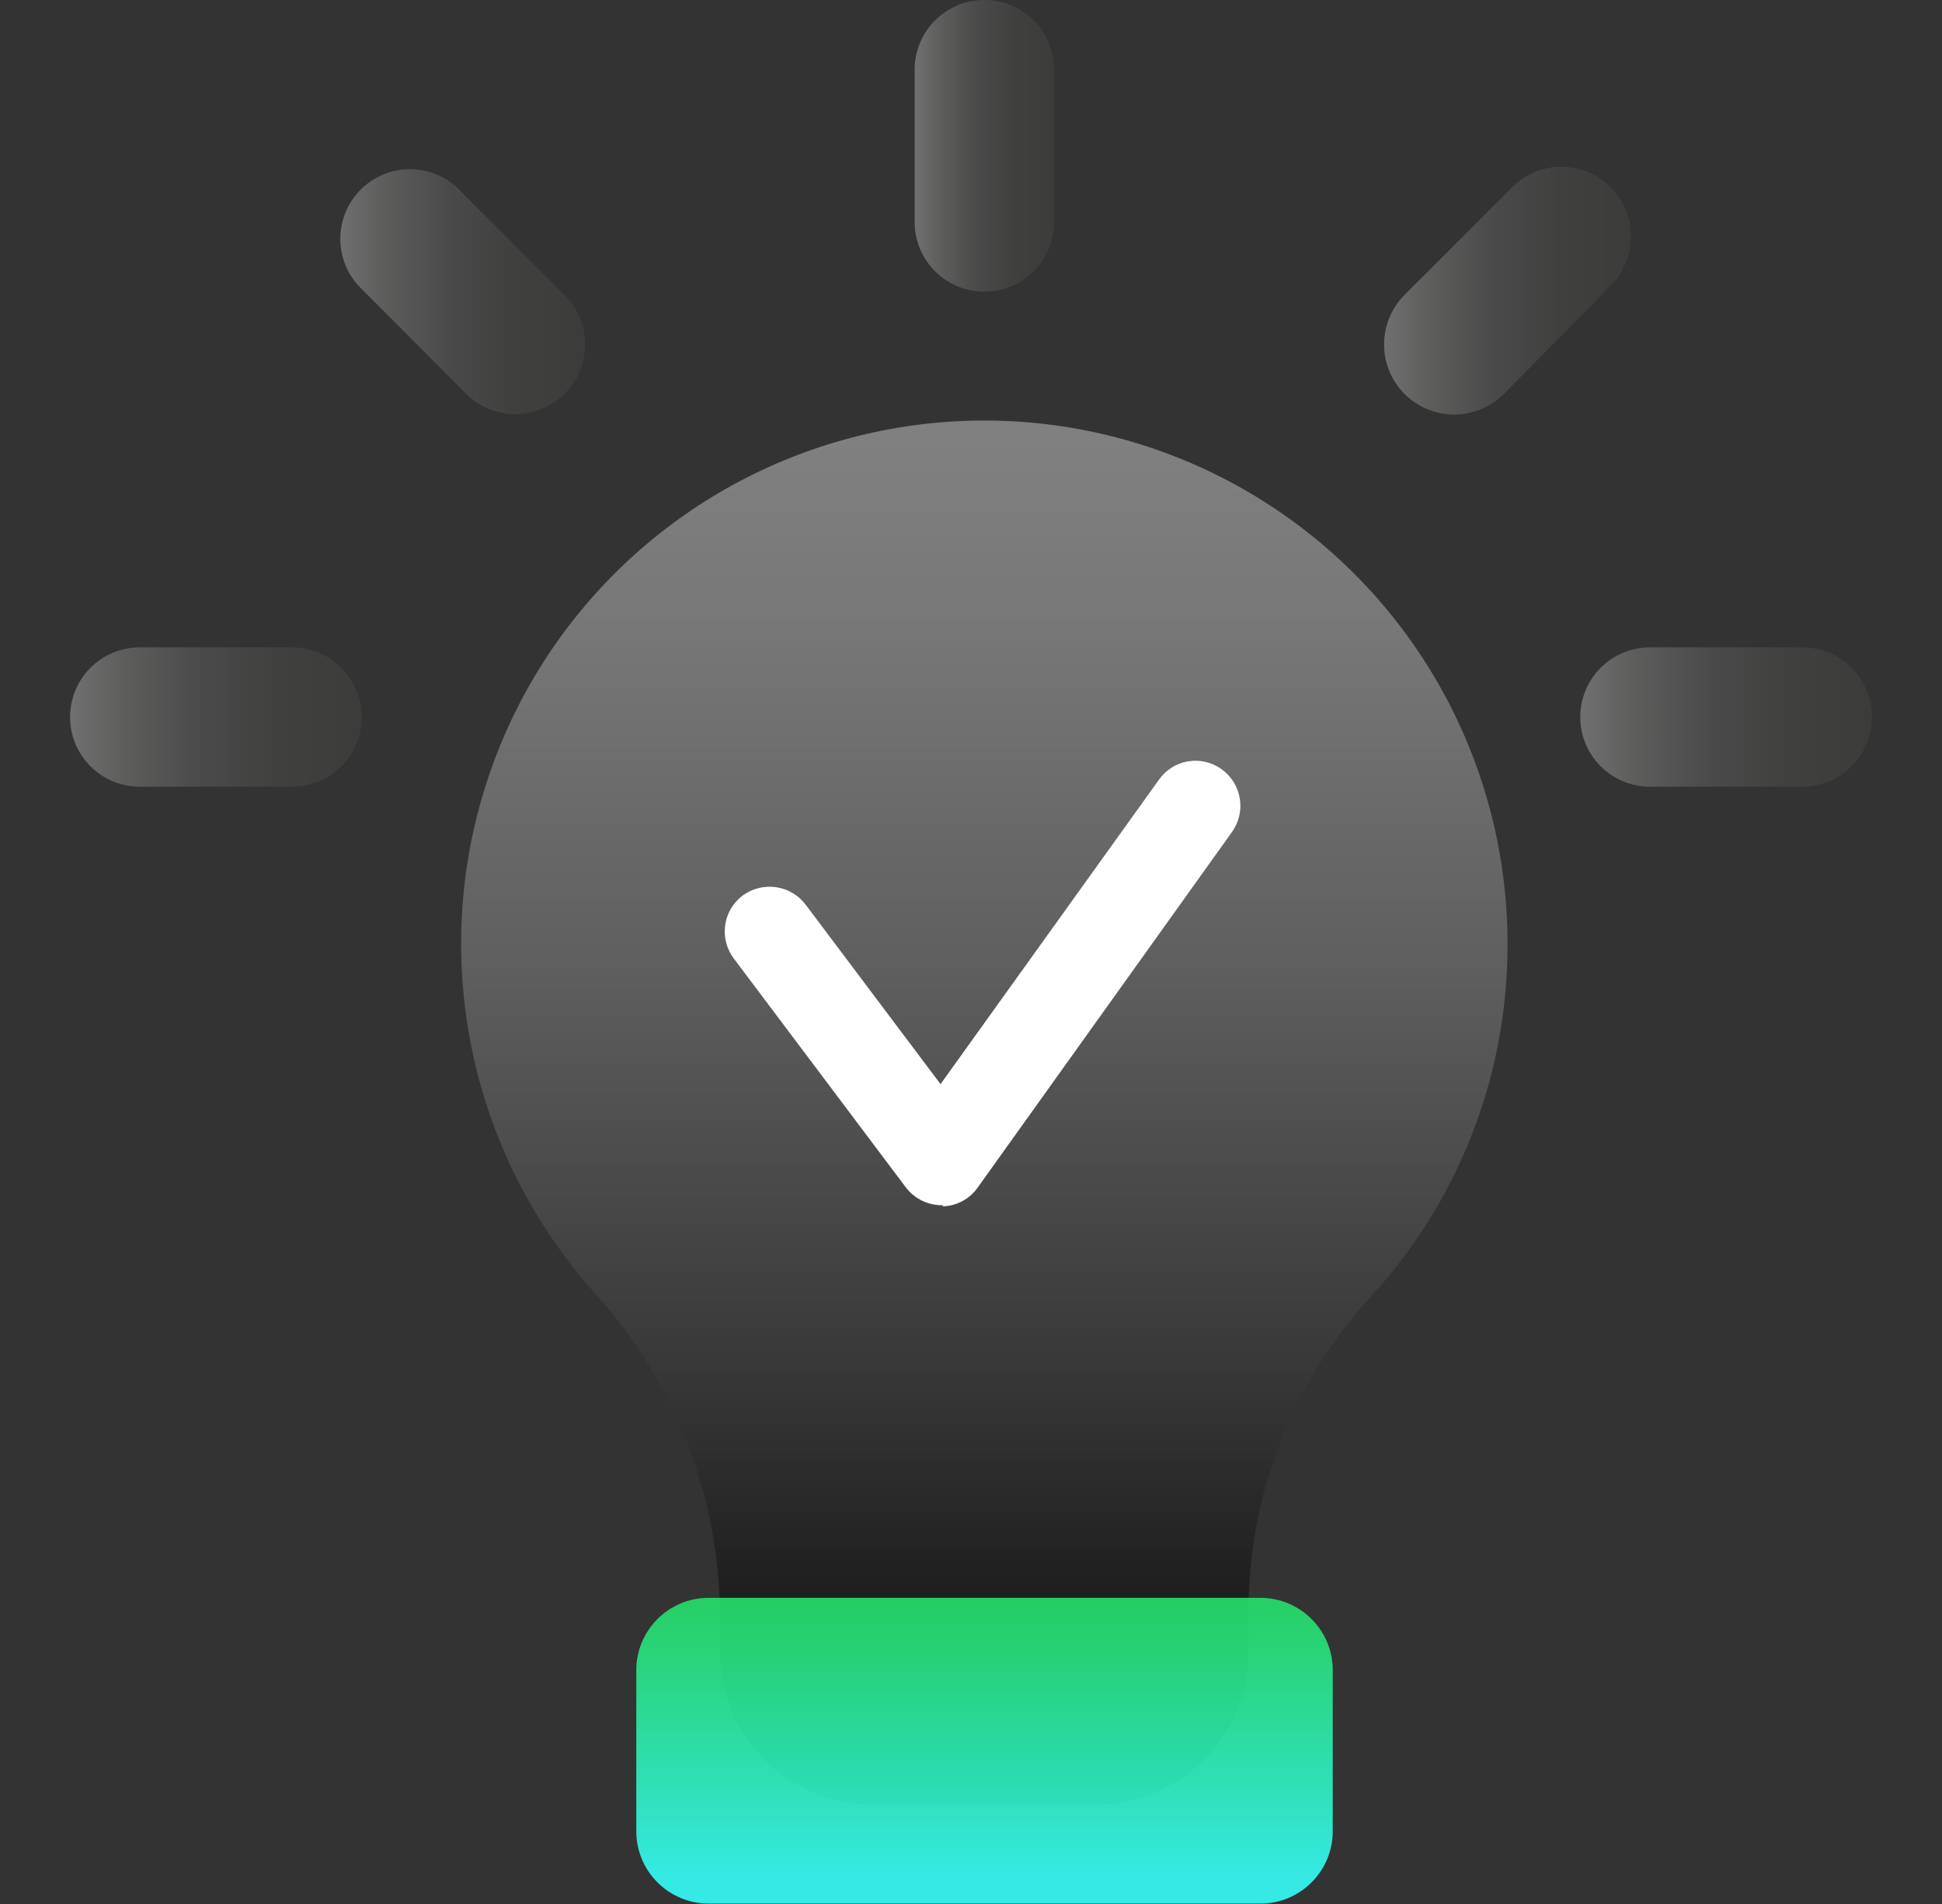
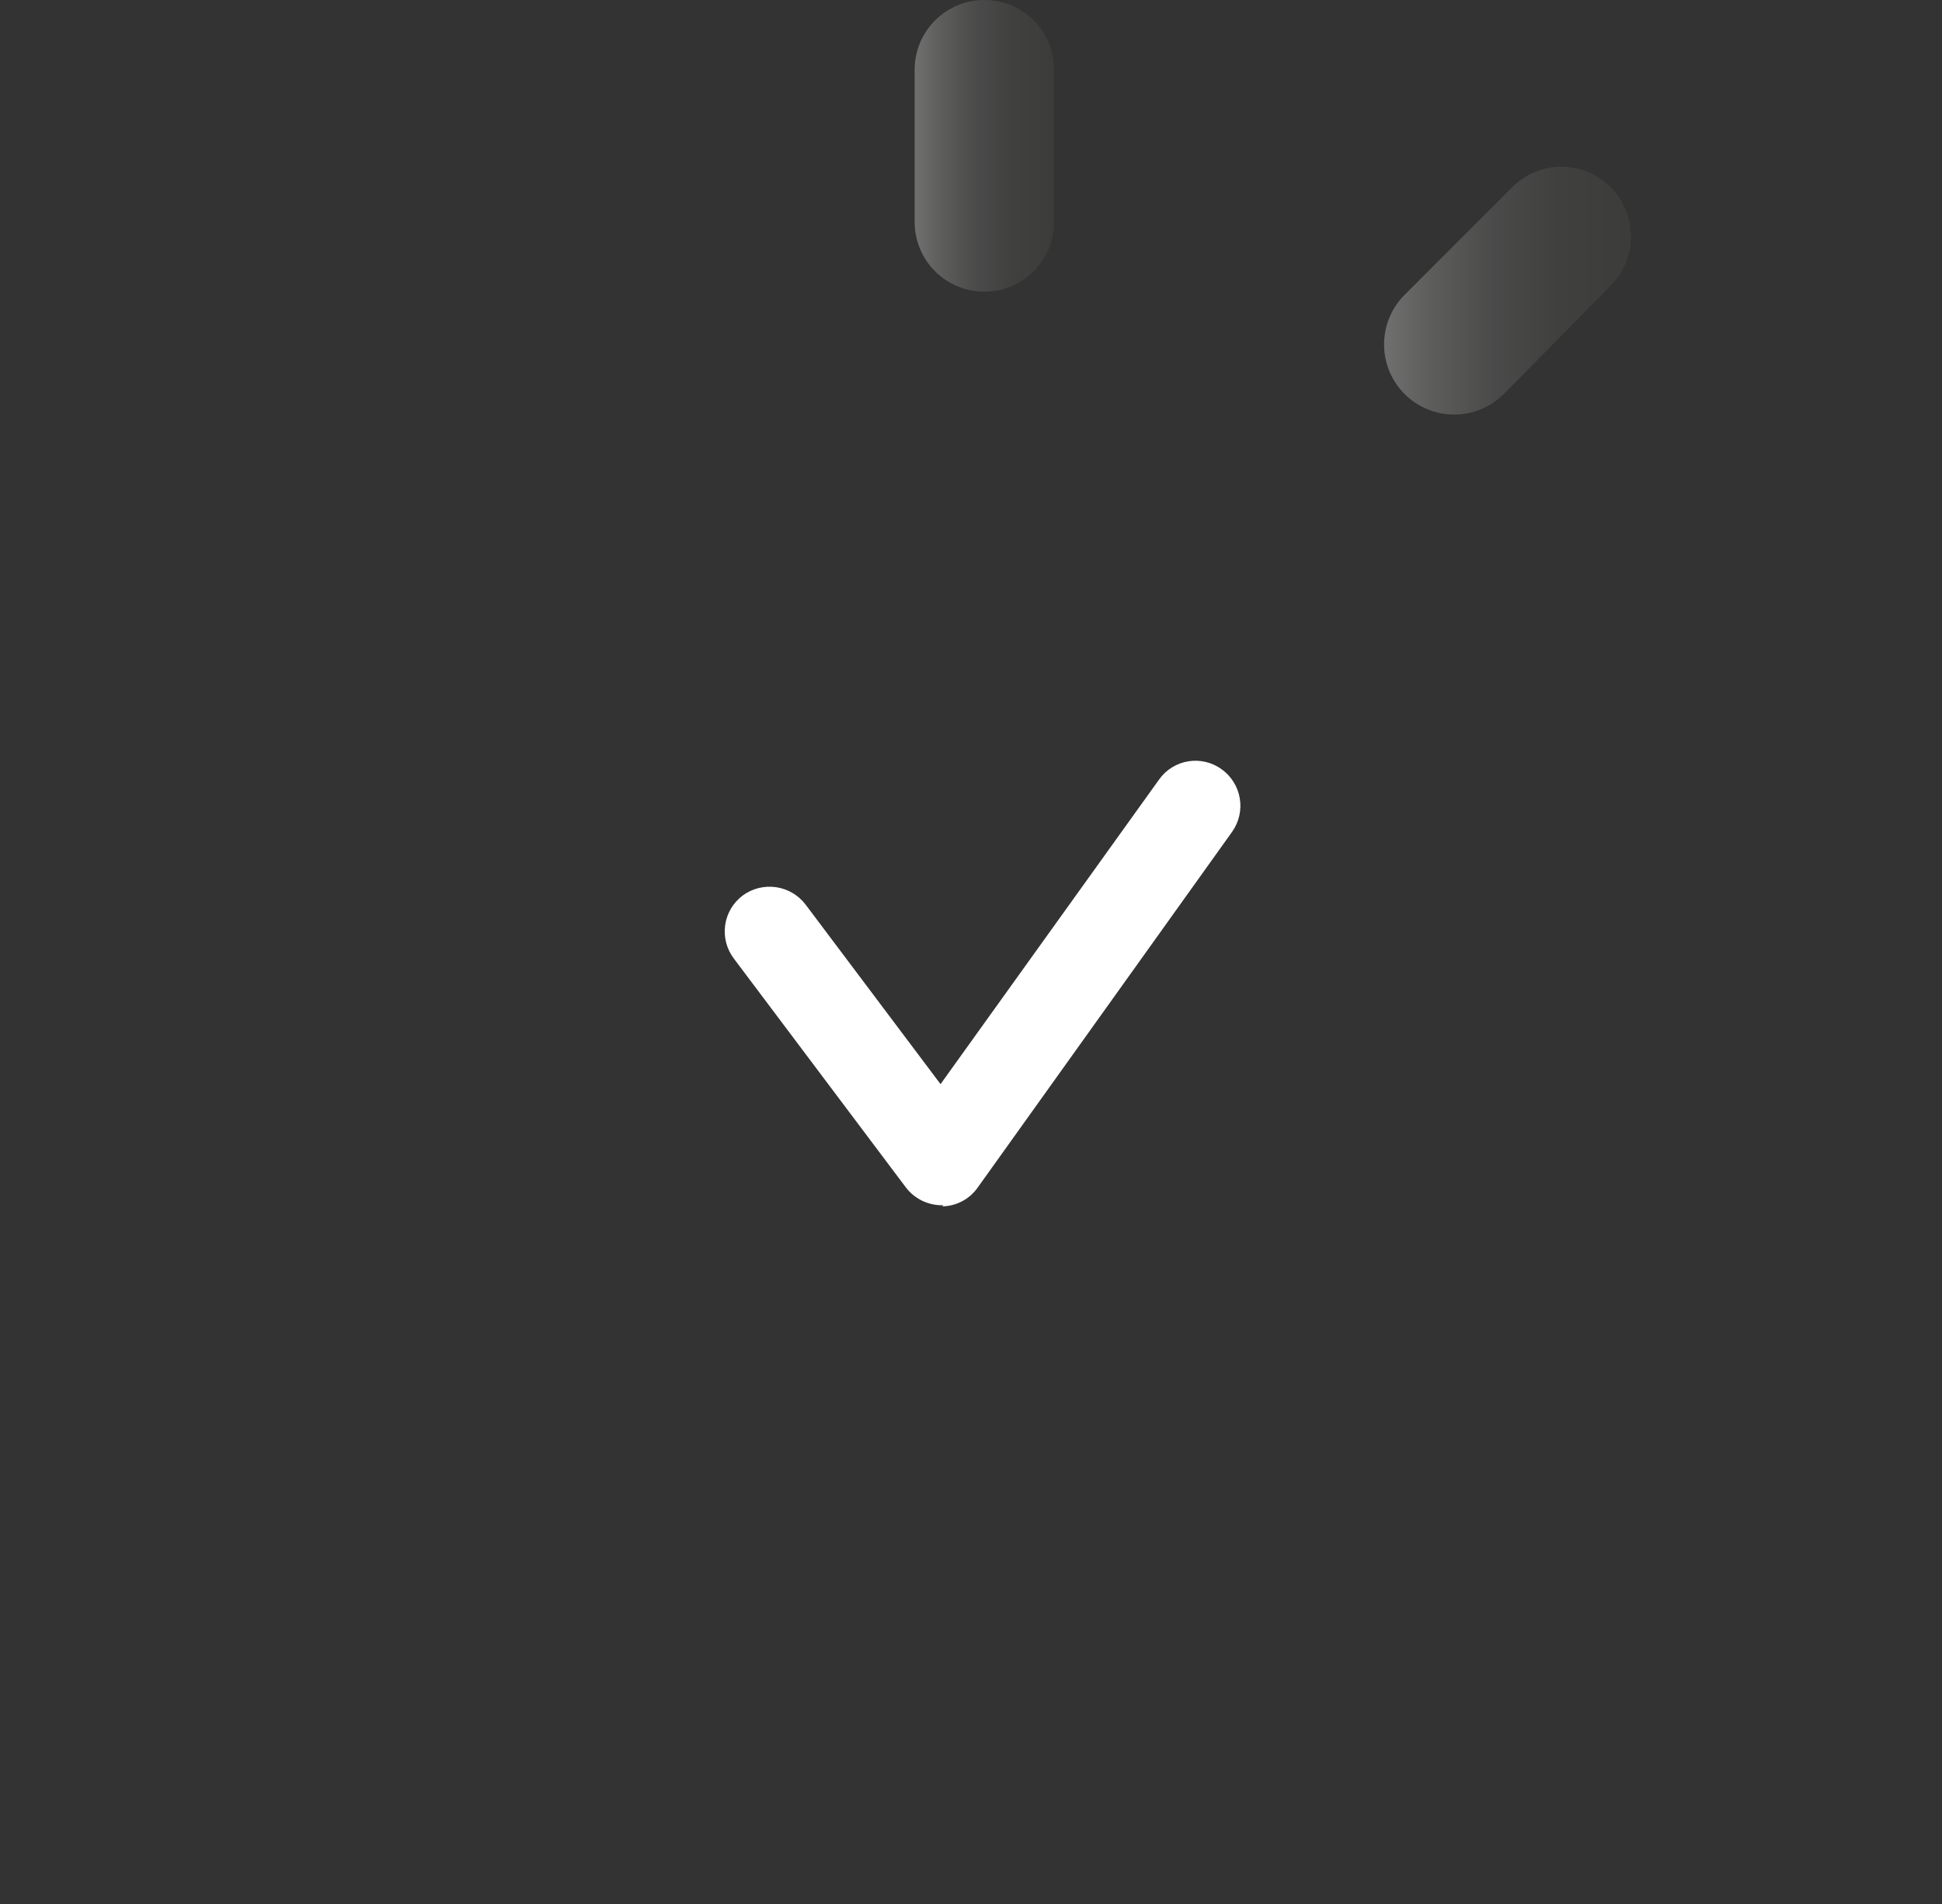
<svg xmlns="http://www.w3.org/2000/svg" width="51" height="50" viewBox="0 0 51 50" fill="none">
  <rect x="0" y="0" width="51" height="50" fill="#333333" stroke="none" />
  <g clip-path="url(#clip0_1312_20287)">
-     <path d="M39.59 24.85C39.601 22.617 39.067 20.415 38.035 18.434C37.003 16.453 35.504 14.754 33.667 13.484C31.831 12.213 29.712 11.409 27.495 11.142C25.278 10.875 23.029 11.152 20.943 11.949C18.857 12.747 16.997 14.041 15.524 15.72C14.05 17.398 13.009 19.41 12.488 21.582C11.968 23.754 11.985 26.02 12.537 28.183C13.09 30.347 14.162 32.344 15.66 34C17.757 36.342 18.915 39.376 18.91 42.52V43.39C18.91 44.451 19.331 45.468 20.082 46.218C20.832 46.968 21.849 47.39 22.91 47.39H28.79C29.851 47.39 30.868 46.968 31.618 46.218C32.369 45.468 32.79 44.451 32.79 43.39V42.53C32.735 39.443 33.849 36.449 35.91 34.15C38.269 31.627 39.584 28.304 39.59 24.85Z" fill="url(#paint0_linear_1312_20287)" />
-     <path d="M33.1 41.96H18.61C17.561 41.96 16.71 42.811 16.71 43.86V48.09C16.71 49.139 17.561 49.99 18.61 49.99H33.1C34.149 49.99 35 49.139 35 48.09V43.86C35 42.811 34.149 41.96 33.1 41.96Z" fill="url(#paint1_linear_1312_20287)" fill-opacity="0.9" />
    <path d="M25.85 2.76271e-05C25.365 2.76271e-05 24.899 0.193 24.556 0.536C24.213 0.879 24.02 1.345 24.02 1.83V5.83C24.02 6.315 24.213 6.781 24.556 7.124C24.899 7.467 25.365 7.66 25.85 7.66C26.335 7.66 26.801 7.467 27.144 7.124C27.487 6.781 27.68 6.315 27.68 5.83V1.83C27.681 1.589 27.635 1.351 27.543 1.128C27.452 0.906 27.317 0.703 27.147 0.533C26.977 0.363 26.774 0.228 26.552 0.137C26.329 0.045 26.091 -0.001 25.85 2.76271e-05Z" fill="url(#paint2_linear_1312_20287)" />
-     <path d="M12 4.92C11.653 4.603 11.197 4.432 10.727 4.443C10.257 4.453 9.809 4.644 9.476 4.976C9.143 5.308 8.95 5.755 8.938 6.225C8.926 6.695 9.095 7.151 9.41 7.5L12.24 10.34C12.584 10.683 13.049 10.876 13.535 10.876C14.021 10.876 14.487 10.683 14.83 10.34C15.174 9.996 15.366 9.531 15.366 9.045C15.366 8.559 15.174 8.093 14.83 7.75L12 4.92Z" fill="url(#paint3_linear_1312_20287)" />
    <path d="M42.3 4.92C42.131 4.749 41.929 4.613 41.707 4.52C41.484 4.427 41.246 4.379 41.005 4.379C40.764 4.379 40.526 4.427 40.303 4.52C40.081 4.613 39.879 4.749 39.71 4.92L36.88 7.75C36.71 7.922 36.575 8.126 36.484 8.35C36.393 8.574 36.347 8.814 36.348 9.056C36.349 9.298 36.398 9.537 36.492 9.76C36.586 9.983 36.723 10.185 36.895 10.355C37.242 10.698 37.712 10.89 38.201 10.887C38.443 10.886 38.682 10.837 38.905 10.743C39.128 10.649 39.33 10.512 39.5 10.34L42.3 7.5C42.641 7.157 42.832 6.693 42.832 6.21C42.832 5.727 42.641 5.263 42.3 4.92Z" fill="url(#paint4_linear_1312_20287)" />
-     <path d="M7.67 17H3.67C3.185 17 2.719 17.193 2.376 17.536C2.033 17.879 1.84 18.345 1.84 18.83C1.84 19.315 2.033 19.781 2.376 20.124C2.719 20.467 3.185 20.66 3.67 20.66H7.67C8.155 20.66 8.621 20.467 8.964 20.124C9.307 19.781 9.5 19.315 9.5 18.83C9.5 18.345 9.307 17.879 8.964 17.536C8.621 17.193 8.155 17 7.67 17Z" fill="url(#paint5_linear_1312_20287)" />
-     <path d="M47.33 17H43.33C42.845 17 42.379 17.193 42.036 17.536C41.693 17.879 41.5 18.345 41.5 18.83C41.5 19.315 41.693 19.781 42.036 20.124C42.379 20.467 42.845 20.66 43.33 20.66H47.33C47.815 20.66 48.281 20.467 48.624 20.124C48.967 19.781 49.16 19.315 49.16 18.83C49.16 18.345 48.967 17.879 48.624 17.536C48.281 17.193 47.815 17 47.33 17Z" fill="url(#paint6_linear_1312_20287)" />
    <path d="M24.78 31.65C24.587 31.657 24.395 31.617 24.221 31.534C24.046 31.45 23.895 31.325 23.78 31.17L19.27 25.17C19.082 24.92 19.001 24.607 19.044 24.297C19.087 23.988 19.251 23.709 19.5 23.52C19.752 23.333 20.069 23.253 20.38 23.298C20.691 23.343 20.971 23.509 21.16 23.76L24.7 28.47L30.44 20.47C30.529 20.344 30.643 20.237 30.774 20.155C30.905 20.073 31.051 20.018 31.204 19.993C31.356 19.968 31.512 19.973 31.663 20.009C31.813 20.044 31.955 20.109 32.08 20.2C32.334 20.381 32.506 20.655 32.558 20.962C32.611 21.269 32.539 21.585 32.36 21.84L25.68 31.18C25.575 31.332 25.434 31.457 25.271 31.544C25.107 31.631 24.925 31.678 24.74 31.68L24.78 31.65Z" fill="white" />
  </g>
  <defs>
    <linearGradient id="paint0_linear_1312_20287" x1="25.85" y1="11.11" x2="25.85" y2="47.43" gradientUnits="userSpaceOnUse">
      <stop offset="0.01" stop-color="#808080" />
      <stop offset="0.15" stop-color="#777777" />
      <stop offset="0.39" stop-color="#5F5F5F" />
      <stop offset="0.69" stop-color="#373738" />
      <stop offset="1" stop-color="#060608" />
    </linearGradient>
    <linearGradient id="paint1_linear_1312_20287" x1="25.85" y1="41.96" x2="25.85" y2="49.99" gradientUnits="userSpaceOnUse">
      <stop offset="0.01" stop-color="#25E169" />
      <stop offset="0.21" stop-color="#28E785" />
      <stop offset="0.66" stop-color="#30F5CD" />
      <stop offset="0.91" stop-color="#35FEF8" />
    </linearGradient>
    <linearGradient id="paint2_linear_1312_20287" x1="24.02" y1="3.84" x2="27.68" y2="3.84" gradientUnits="userSpaceOnUse">
      <stop offset="0.01" stop-color="#706F6F" />
      <stop offset="0.19" stop-color="#5D5D5C" />
      <stop offset="0.45" stop-color="#4B4A4A" />
      <stop offset="0.71" stop-color="#40403F" />
      <stop offset="1" stop-color="#3C3C3B" />
    </linearGradient>
    <linearGradient id="paint3_linear_1312_20287" x1="8.87" y1="7.63" x2="15.37" y2="7.63" gradientUnits="userSpaceOnUse">
      <stop offset="0.01" stop-color="#706F6F" />
      <stop offset="0.19" stop-color="#5D5D5C" />
      <stop offset="0.45" stop-color="#4B4A4A" />
      <stop offset="0.71" stop-color="#40403F" />
      <stop offset="1" stop-color="#3C3C3B" />
    </linearGradient>
    <linearGradient id="paint4_linear_1312_20287" x1="36.34" y1="7.63" x2="42.83" y2="7.63" gradientUnits="userSpaceOnUse">
      <stop offset="0.01" stop-color="#706F6F" />
      <stop offset="0.19" stop-color="#5D5D5C" />
      <stop offset="0.45" stop-color="#4B4A4A" />
      <stop offset="0.71" stop-color="#40403F" />
      <stop offset="1" stop-color="#3C3C3B" />
    </linearGradient>
    <linearGradient id="paint5_linear_1312_20287" x1="1.84" y1="18.78" x2="9.5" y2="18.78" gradientUnits="userSpaceOnUse">
      <stop offset="0.01" stop-color="#706F6F" />
      <stop offset="0.19" stop-color="#5D5D5C" />
      <stop offset="0.45" stop-color="#4B4A4A" />
      <stop offset="0.71" stop-color="#40403F" />
      <stop offset="1" stop-color="#3C3C3B" />
    </linearGradient>
    <linearGradient id="paint6_linear_1312_20287" x1="41.5" y1="18.78" x2="49.16" y2="18.78" gradientUnits="userSpaceOnUse">
      <stop offset="0.01" stop-color="#706F6F" />
      <stop offset="0.19" stop-color="#5D5D5C" />
      <stop offset="0.45" stop-color="#4B4A4A" />
      <stop offset="0.71" stop-color="#40403F" />
      <stop offset="1" stop-color="#3C3C3B" />
    </linearGradient>
    <clipPath id="clip0_1312_20287">
      <rect width="50" height="50" fill="white" transform="translate(0.5)" />
    </clipPath>
  </defs>
</svg>